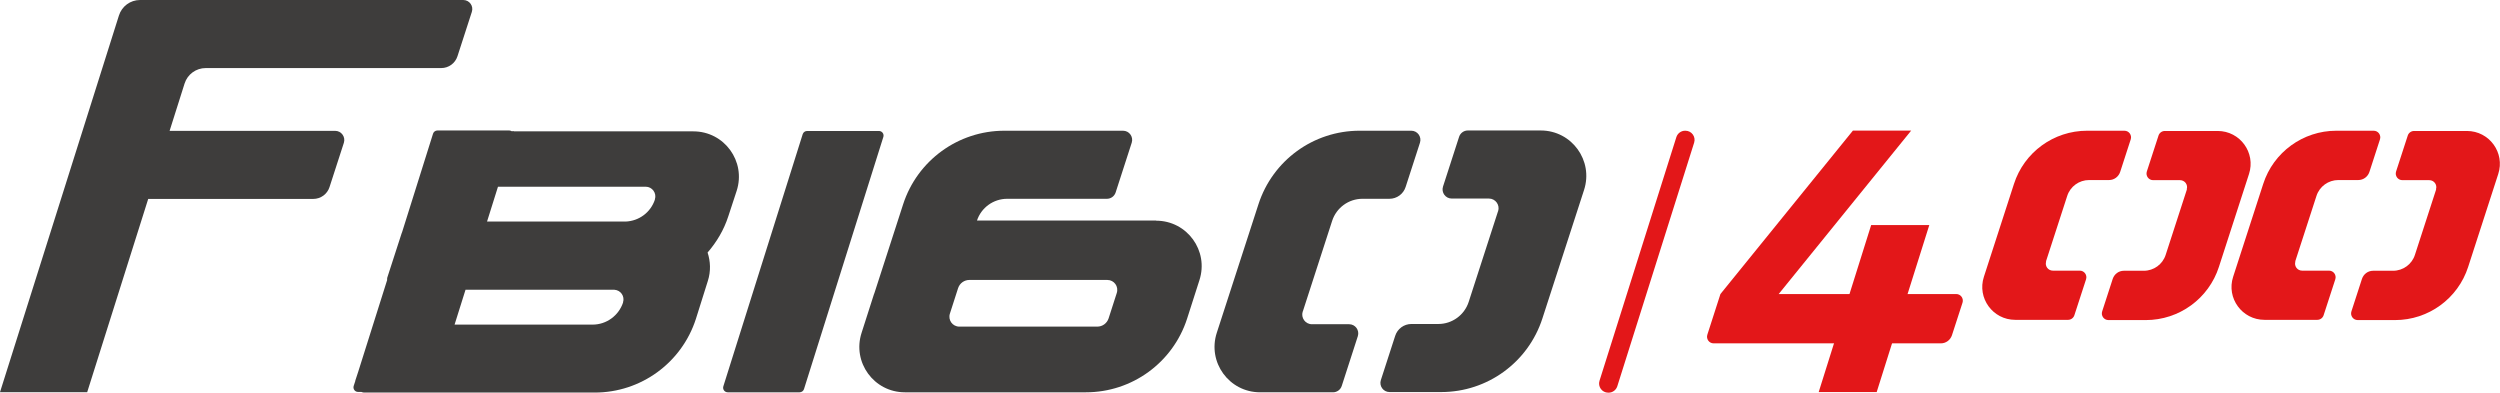
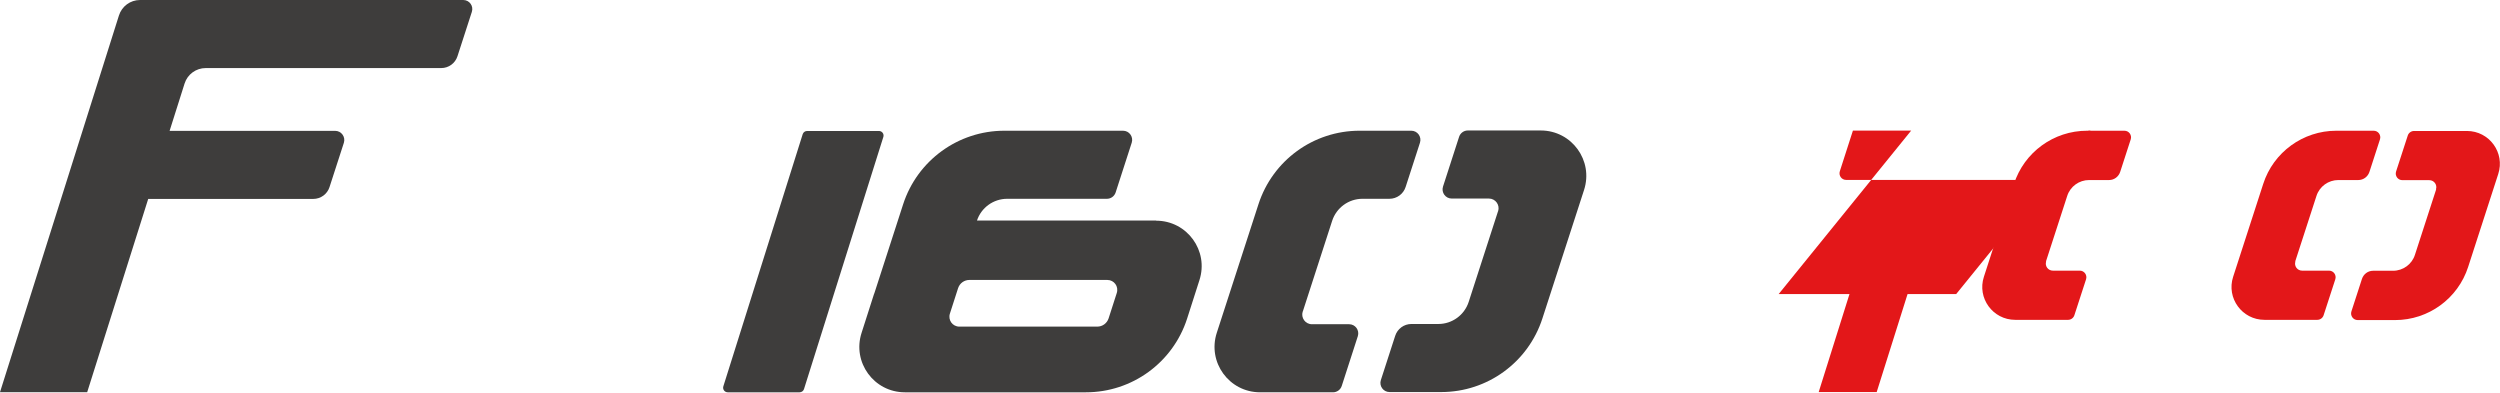
<svg xmlns="http://www.w3.org/2000/svg" id="Livello_2" data-name="Livello 2" viewBox="0 0 198.7 31.21">
  <defs>
    <style>
      .cls-1 {
        fill: #e31719;
      }

      .cls-2 {
        fill: #3e3d3c;
      }
    </style>
  </defs>
  <g id="Livello_1-2" data-name="Livello 1">
    <g>
-       <path class="cls-1" d="M128.54,30.71l6.11-19.37c.15-.47-.2-.95-.69-.95h-.03c-.31,0-.59,.2-.69,.5l-6.11,19.37c-.15,.47,.2,.95,.69,.95h.03c.31,0,.59-.2,.69-.5Z" />
      <g>
        <g>
          <path class="cls-2" d="M63.55,31.18h-5.71c-.25,0-.42-.24-.35-.47l6.31-20.05c.05-.15,.19-.25,.35-.25h5.71c.25,0,.42,.24,.35,.47l-6.31,20.05c-.05,.15-.19,.25-.35,.25Z" />
          <path class="cls-2" d="M103.55,24.75l2.33-7.2c.34-1.04,1.31-1.75,2.41-1.75h2.14c.59,0,1.11-.38,1.29-.94l1.14-3.52c.15-.47-.2-.95-.69-.95h-4.11c-3.67,0-6.91,2.36-8.04,5.85l-3.31,10.21c-.76,2.34,.98,4.73,3.44,4.73h5.8c.31,0,.59-.2,.69-.5l1.28-3.96c.15-.47-.2-.95-.69-.95h-2.96c-.52,0-.89-.51-.73-1.01Z" />
          <path class="cls-2" d="M119.06,16.8l-2.33,7.2c-.34,1.04-1.31,1.75-2.41,1.75h-2.14c-.59,0-1.11,.38-1.29,.94l-1.14,3.52c-.15,.47,.2,.95,.69,.95h4.11c3.67,0,6.91-2.36,8.04-5.85l3.31-10.21c.76-2.34-.98-4.73-3.44-4.73h-5.8c-.31,0-.59,.2-.69,.5l-1.28,3.96c-.15,.47,.2,.95,.69,.95h2.96c.52,0,.89,.51,.73,1.01Z" />
          <path class="cls-2" d="M91.89,17.53h-14.24c.34-1.03,1.31-1.73,2.4-1.73h7.93c.31,0,.59-.2,.69-.5l1.28-3.96c.15-.47-.2-.95-.69-.95h-9.44c-3.66,0-6.91,2.36-8.04,5.85l-2.28,7.05s-.03,.07-.04,.1l-.98,3.06c-.76,2.34,.98,4.73,3.44,4.73h14.39c3.67,0,6.91-2.36,8.04-5.85l.98-3.06c.76-2.34-.98-4.73-3.44-4.73Zm-3.13,5.76l-.65,2.02c-.13,.39-.49,.65-.9,.65h-10.96c-.54,0-.92-.52-.75-1.04l.65-2.02c.13-.39,.49-.65,.9-.65h10.96c.54,0,.92,.52,.75,1.04Z" />
        </g>
        <path class="cls-1" d="M162.61,20.79l1.69-5.21c.24-.76,.95-1.27,1.74-1.27h1.59c.4,0,.75-.26,.88-.64l.84-2.59c.11-.34-.14-.69-.5-.69h-2.97c-2.65,0-5,1.71-5.81,4.23l-2.39,7.38c-.55,1.69,.71,3.42,2.49,3.42h4.2c.23,0,.43-.15,.5-.36l.93-2.86c.11-.34-.14-.69-.5-.69h-2.14c-.38,0-.65-.37-.53-.73Z" />
-         <path class="cls-1" d="M173.82,15.04l-1.69,5.21c-.24,.76-.95,1.27-1.74,1.27h-1.59c-.4,0-.75,.26-.88,.64l-.84,2.59c-.11,.34,.14,.69,.5,.69h2.97c2.65,0,5-1.71,5.81-4.23l2.39-7.38c.55-1.69-.71-3.42-2.49-3.42h-4.2c-.23,0-.43,.15-.5,.36l-.93,2.86c-.11,.34,.14,.69,.5,.69h2.14c.38,0,.65,.37,.53,.73Z" />
        <path class="cls-1" d="M182.42,20.79l1.69-5.21c.24-.76,.95-1.27,1.74-1.27h1.59c.4,0,.75-.26,.88-.64l.84-2.59c.11-.34-.14-.69-.5-.69h-2.97c-2.65,0-5,1.71-5.81,4.23l-2.39,7.38c-.55,1.69,.71,3.42,2.49,3.42h4.2c.23,0,.43-.15,.5-.36l.93-2.86c.11-.34-.14-.69-.5-.69h-2.14c-.38,0-.65-.37-.53-.73Z" />
        <path class="cls-1" d="M193.63,15.04l-1.69,5.21c-.24,.76-.95,1.27-1.74,1.27h-1.59c-.4,0-.75,.26-.88,.64l-.84,2.59c-.11,.34,.14,.69,.5,.69h2.97c2.65,0,5-1.71,5.81-4.23l2.39-7.38c.55-1.69-.71-3.42-2.49-3.42h-4.2c-.23,0-.43,.15-.5,.36l-.93,2.86c-.11,.34,.14,.69,.5,.69h2.14c.38,0,.65,.37,.53,.73Z" />
-         <path class="cls-2" d="M55.13,10.44h-14.26s-.03,0-.03,0v-.02c-.06,0-.11,.01-.17,.01-.05-.03-.12-.06-.19-.06h-5.71c-.16,0-.3,.1-.35,.25l-2.47,7.86s-.03,.04-.03,.07l-1.14,3.52c-.02,.06-.01,.13-.01,.19l-2.3,7.29-.23,.7s0,.02,0,.03l-.13,.4c-.07,.23,.1,.47,.35,.47h.26c.07,.02,.13,.05,.21,.05h18.34c3.67,0,6.91-2.36,8.04-5.85l.95-3.02c.25-.78,.21-1.56-.02-2.26,.72-.83,1.3-1.8,1.65-2.89l.66-2.01c.76-2.34-.98-4.73-3.44-4.73Zm-3.81,4.4c.52,0,.89,.51,.73,1.01v.02c-.34,1.02-1.27,1.7-2.33,1.74h-11.01s.87-2.77,.87-2.77h11.74Zm-1.8,9.19v.02c-.35,1.04-1.32,1.75-2.42,1.75h-10.97l.87-2.77h11.83c.5,.03,.84,.51,.69,1Z" />
        <path class="cls-2" d="M36.82,0H11.13c-.77,0-1.45,.5-1.68,1.24L0,31.17H6.93l4.85-15.36h13.12c.59,0,1.11-.38,1.29-.94l1.14-3.52c.15-.47-.2-.95-.69-.95H13.48l1.19-3.76c.23-.73,.91-1.23,1.68-1.23h18.72c.59,0,1.11-.38,1.29-.94l1.14-3.52C37.66,.48,37.31,0,36.82,0Z" />
        <path class="cls-1" d="M149.18,31.16h-2.96s0,0-1.67,0l4.17-13.27h4.62l-4.18,13.27Z" />
-         <path class="cls-1" d="M155.48,23.37h-14.11l10.53-12.99h-4.63l-10.53,12.99s0,0,0,0l-1.04,3.23c-.11,.34,.14,.69,.5,.69h18.06c.4,0,.75-.26,.88-.64l.84-2.59c.11-.34-.14-.69-.5-.69Z" />
+         <path class="cls-1" d="M155.48,23.37h-14.11l10.53-12.99h-4.63s0,0,0,0l-1.04,3.23c-.11,.34,.14,.69,.5,.69h18.06c.4,0,.75-.26,.88-.64l.84-2.59c.11-.34-.14-.69-.5-.69Z" />
      </g>
    </g>
  </g>
</svg>